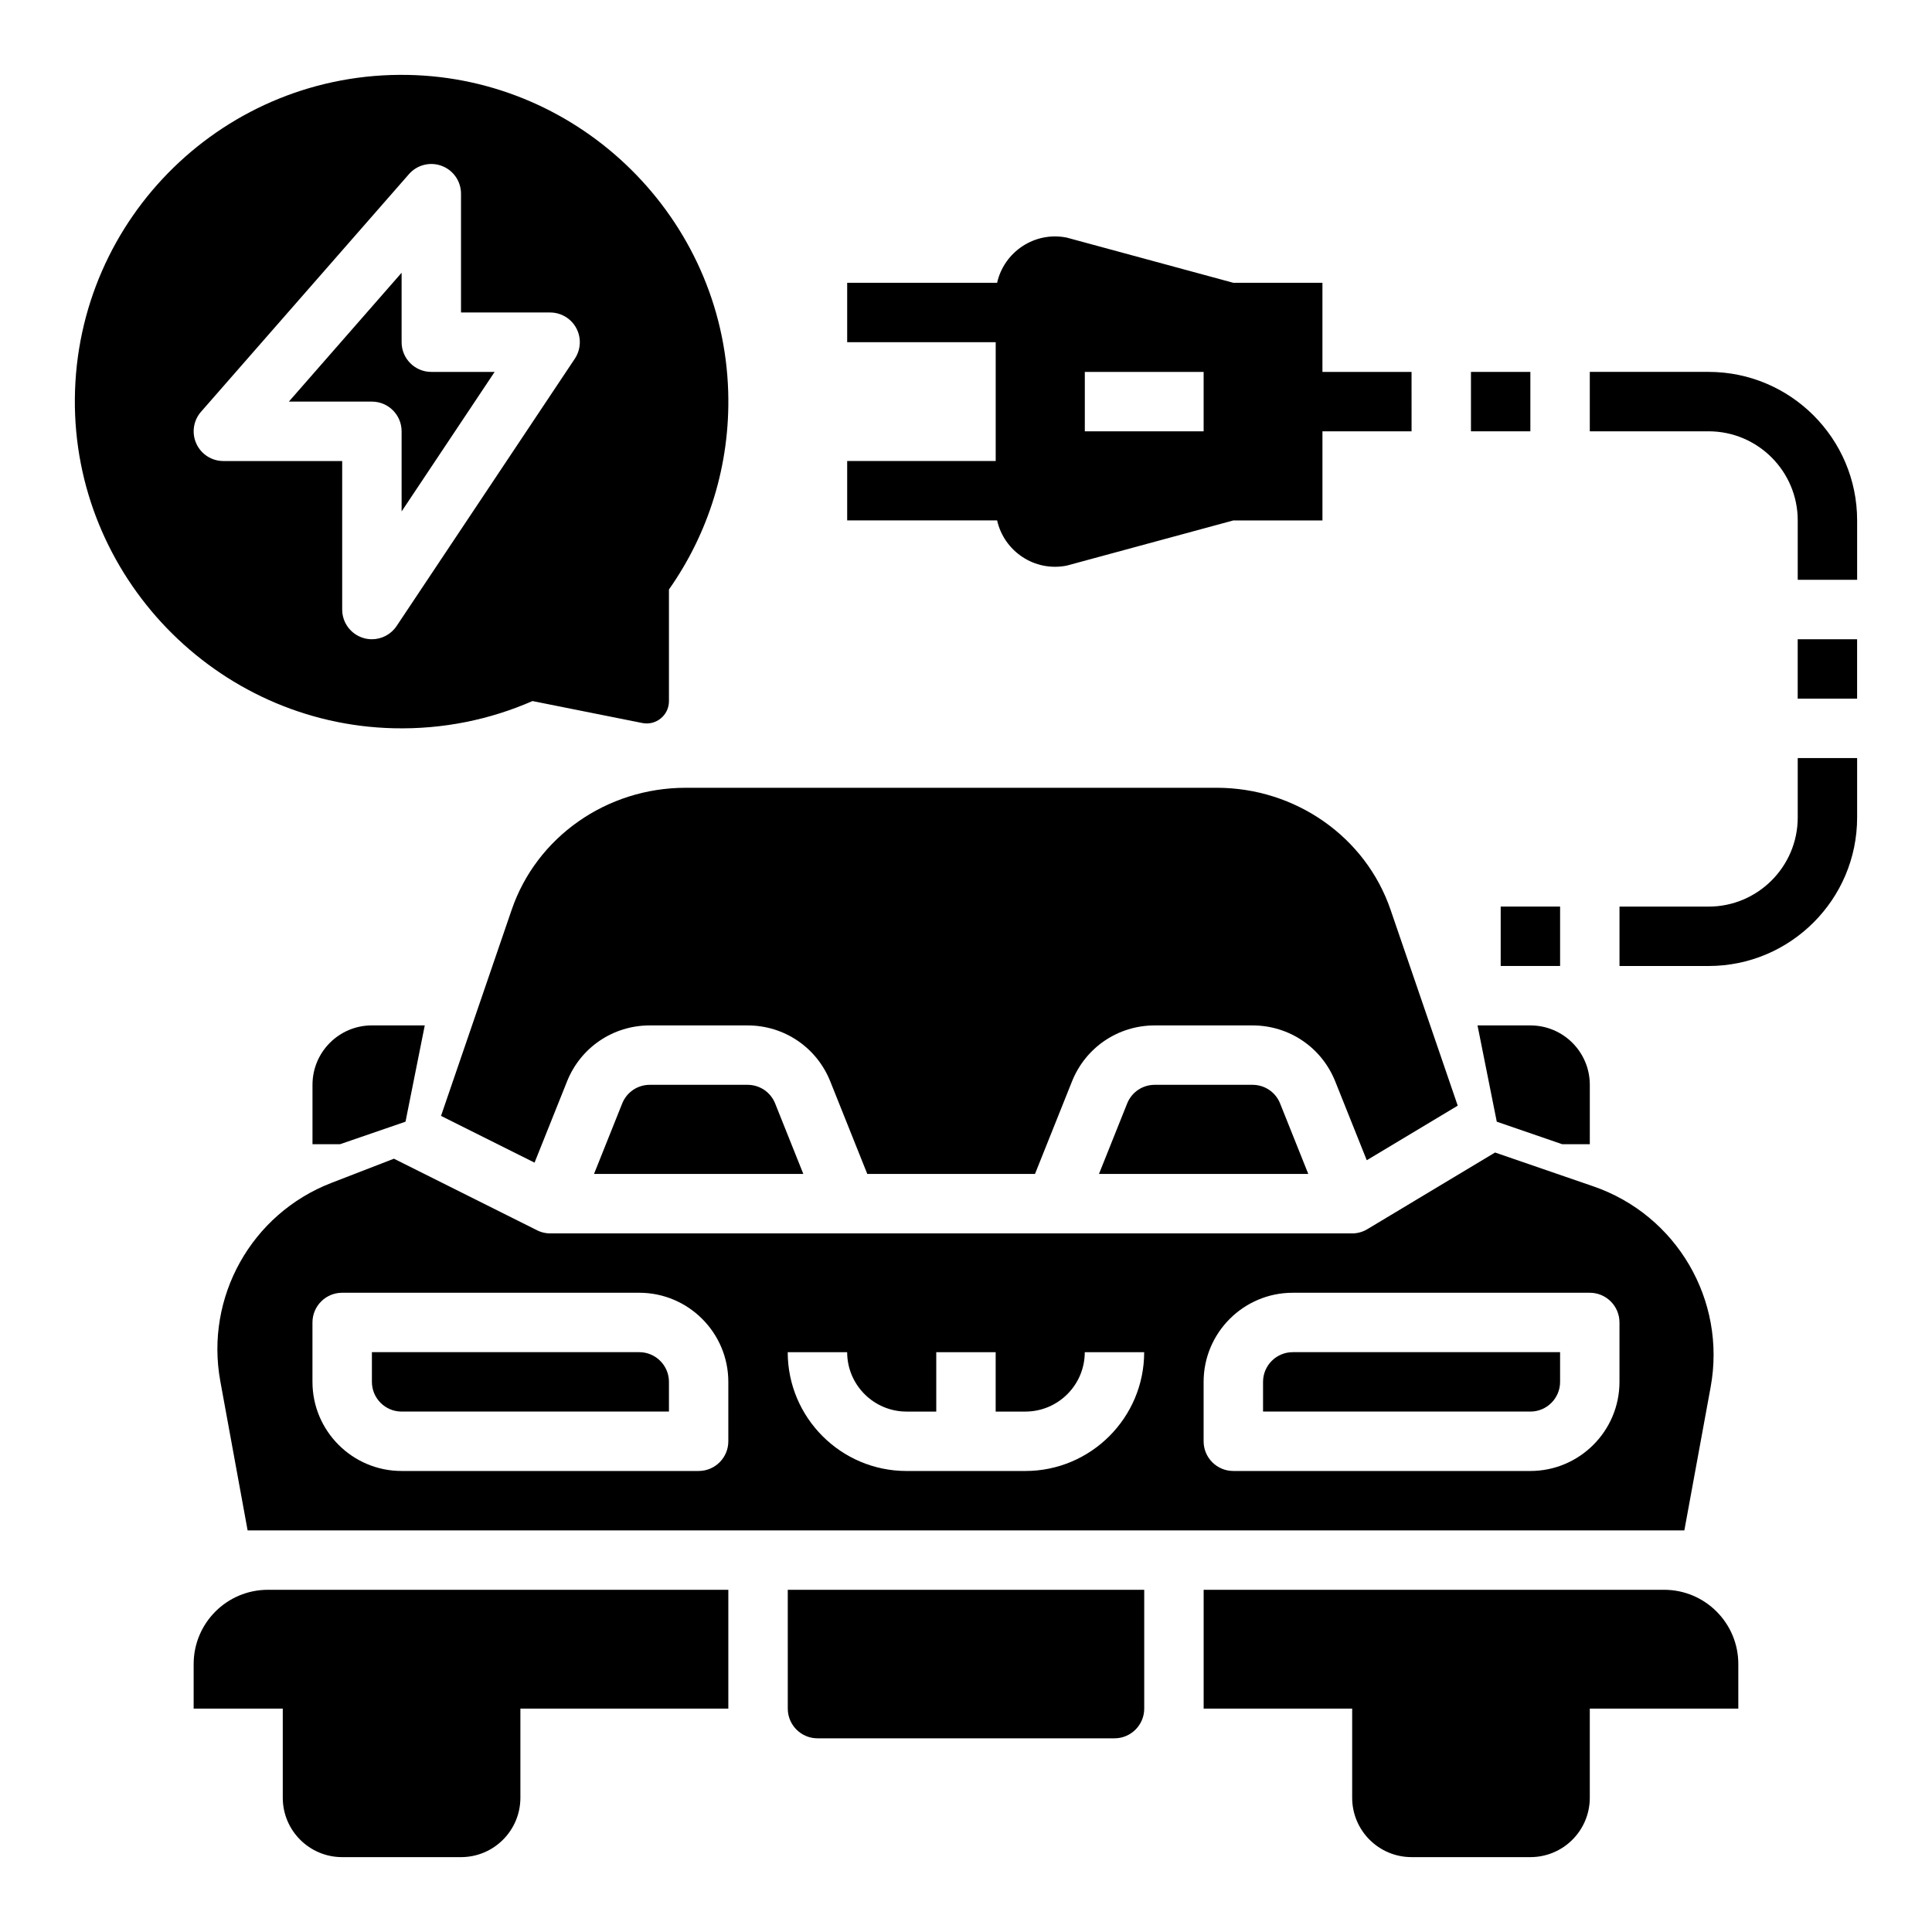
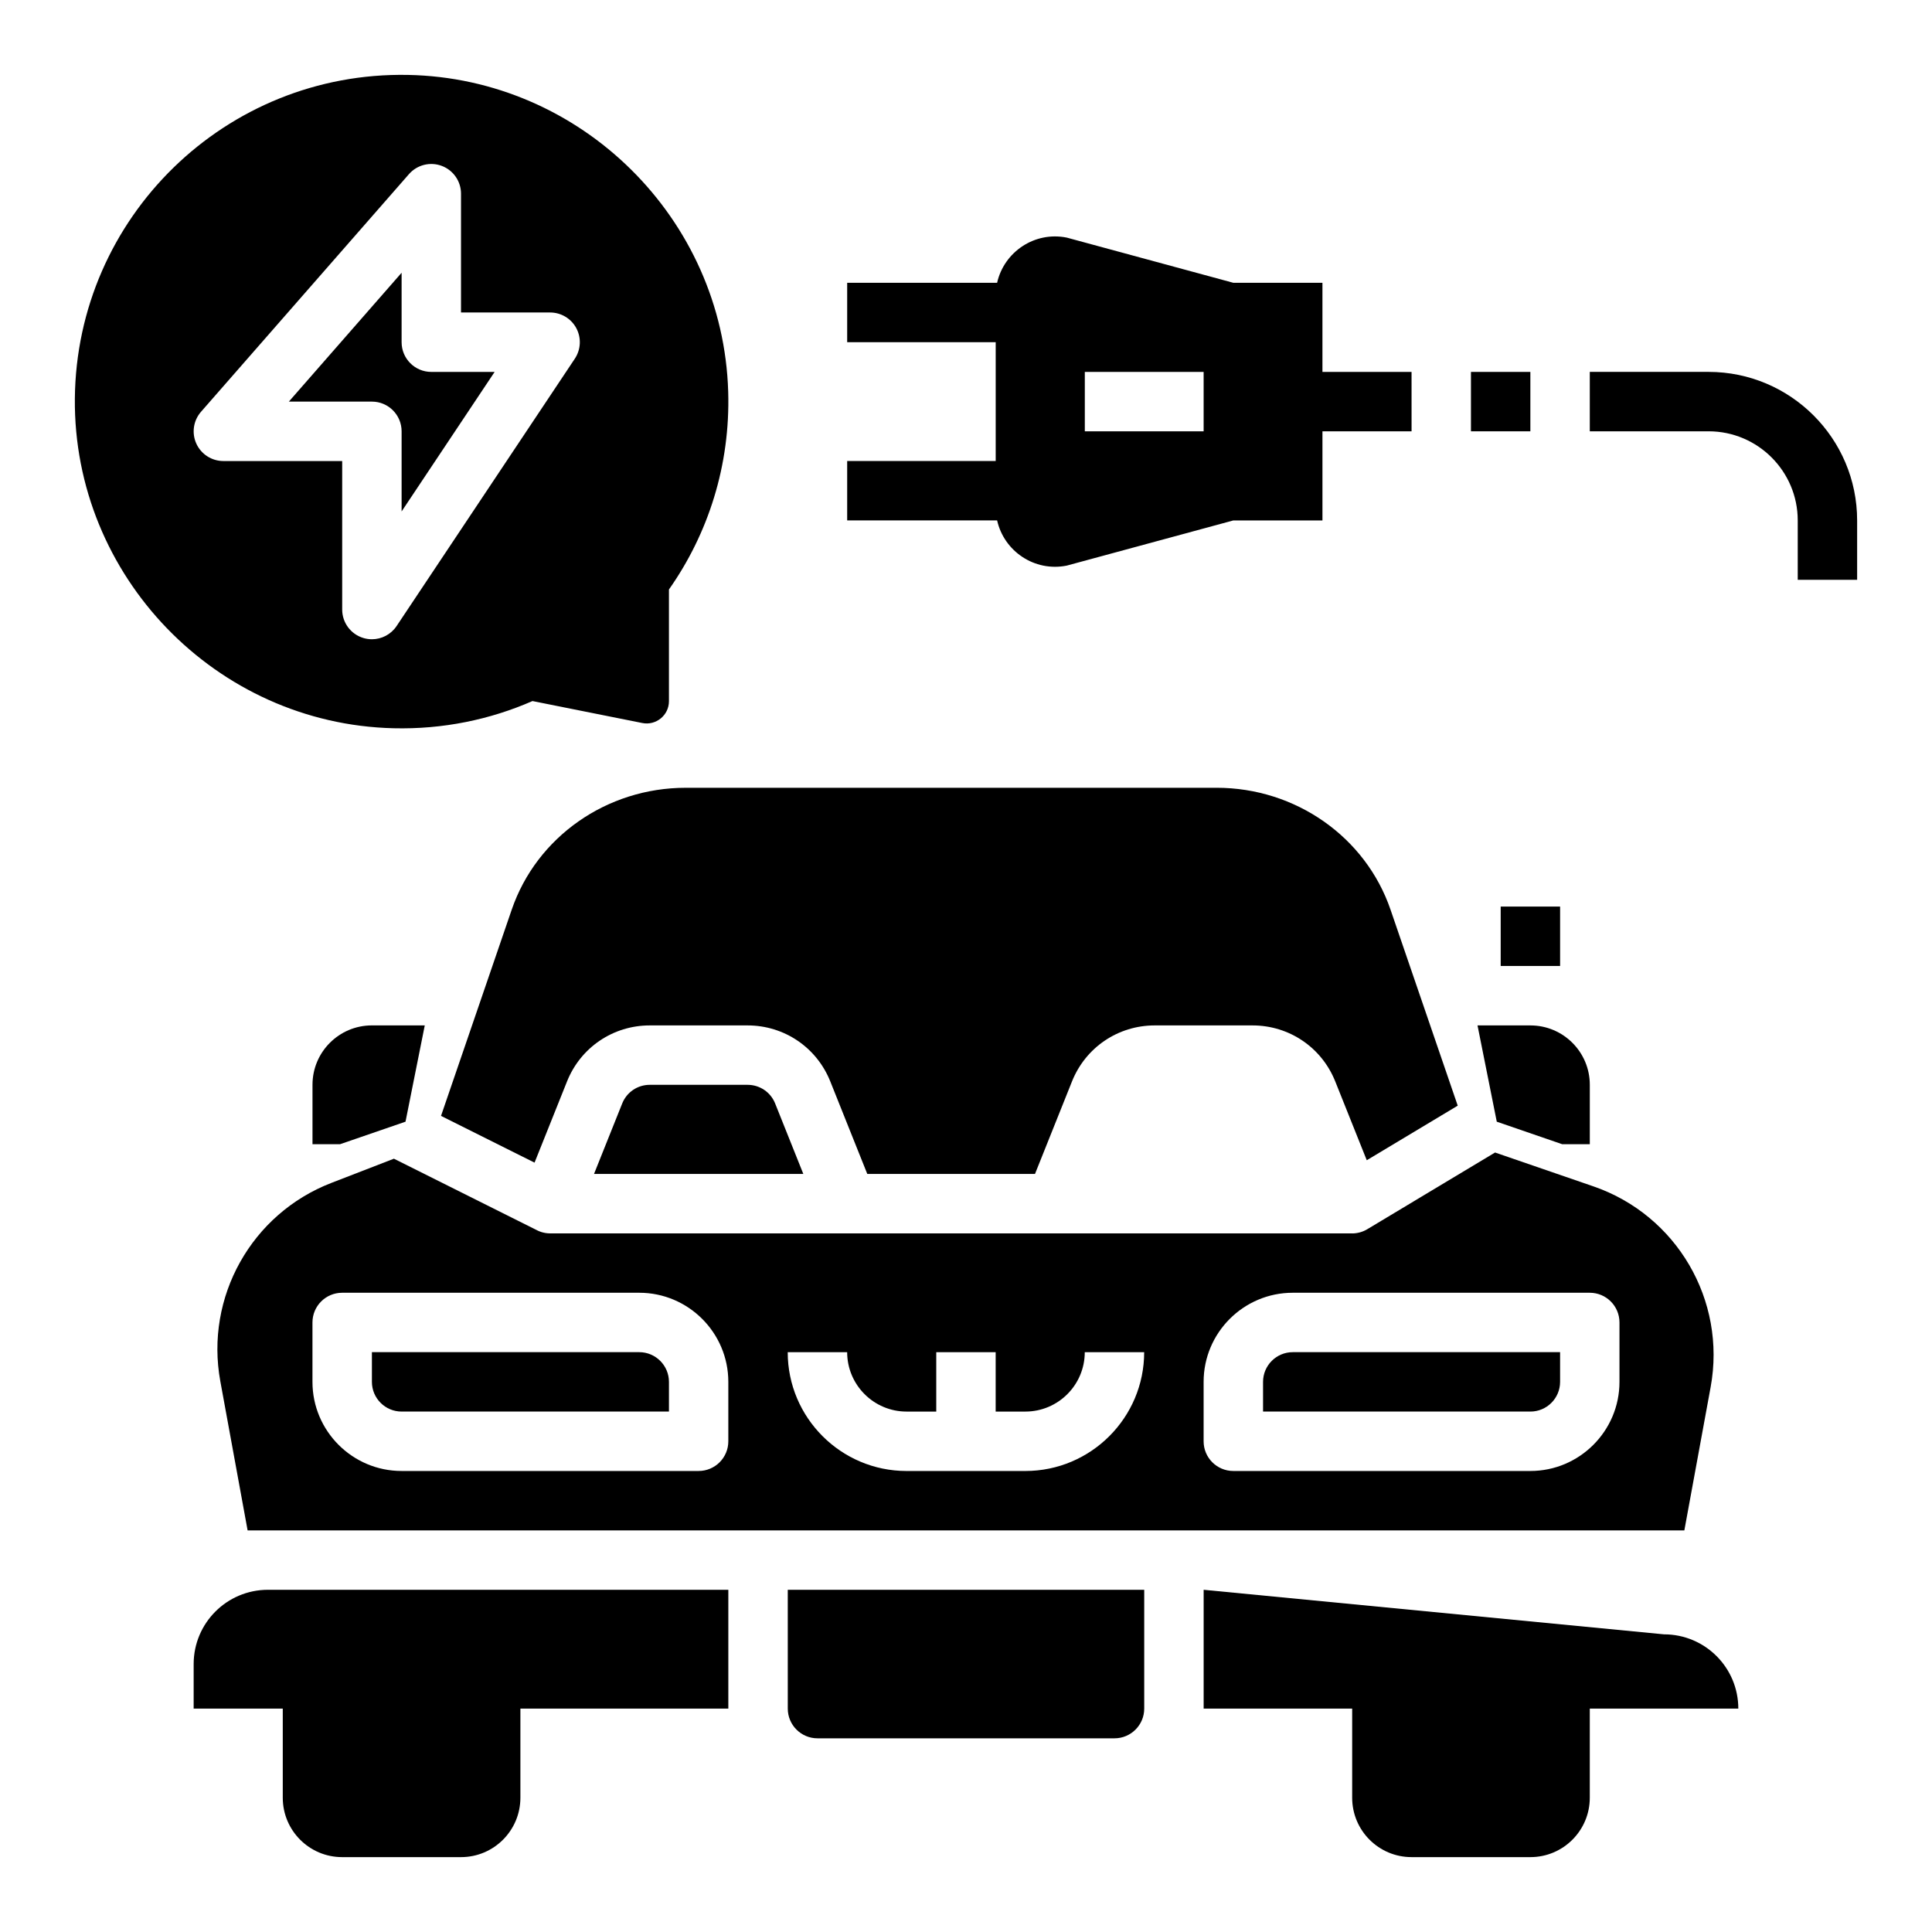
<svg xmlns="http://www.w3.org/2000/svg" fill="#000000" width="800px" height="800px" version="1.1" viewBox="144 144 512 512">
  <g>
    <path d="m234.11 447.23 17.355-5.973 5.102-25.516h-14.012c-8.695 0-15.742 7.047-15.742 15.742v15.742z" />
    <path d="m250.43 234.69v-18.41l-29.883 34.152h22.012c4.348 0 7.871 3.523 7.871 7.871v21.234l24.652-36.977h-16.781c-4.348 0-7.871-3.523-7.871-7.871z" />
    <path d="m336.98 247.81c-1.355-45.906-38.977-83.098-84.895-83.957-48.312-0.902-87.809 37.77-88.246 85.77-0.43 47.043 37.406 86.227 84.438 87.371 13.121 0.32 25.602-2.289 36.836-7.207l29.102 5.82c3.652 0.73 7.062-2.062 7.062-5.789v-29.598c10.379-14.742 16.281-32.875 15.703-52.41zm-40.645-8.754-47.23 70.848c-1.488 2.231-3.969 3.504-6.551 3.504-0.758 0-1.527-0.109-2.281-0.34-3.32-1.004-5.59-4.062-5.59-7.531v-39.359h-31.488c-3.09 0-5.891-1.805-7.168-4.617s-0.789-6.113 1.246-8.438l55.105-62.977c2.16-2.469 5.625-3.34 8.691-2.184 3.066 1.148 5.102 4.086 5.102 7.363v31.488h23.617c2.902 0 5.57 1.598 6.941 4.156 1.367 2.562 1.215 5.668-0.395 8.086z" />
-     <path d="m596.8 400h-23.617v-15.742h23.617c13.023 0 23.617-10.594 23.617-23.617v-15.742h15.742v15.742c0 21.699-17.656 39.359-39.359 39.359z" />
-     <path d="m620.41 313.41h15.742v15.742h-15.742z" />
    <path d="m636.16 297.66h-15.742v-15.742c0-13.02-10.594-23.617-23.617-23.617h-31.488v-15.746h31.488c21.703 0 39.359 17.656 39.359 39.359z" />
    <path d="m533.82 242.56h15.742v15.742h-15.742z" />
    <path d="m541.7 384.25h15.742v15.742h-15.742z" />
    <path d="m494.46 242.56v-23.617h-23.617l-44.145-11.977c-8.57-1.715-16.637 3.848-18.453 11.977h-39.734v15.742h39.359v31.488h-39.359v15.742h39.738c1.816 8.129 9.879 13.691 18.453 11.977l44.145-11.973h23.617v-23.617h23.617l-0.004-15.742zm-31.484 15.742h-31.488v-15.742h31.488z" />
    <path d="m540.66 441.26 17.355 5.973h7.301v-15.742c0-8.695-7.047-15.742-15.742-15.742h-14.016z" />
    <path d="m342.11 431.49h-25.914c-3.238 0-6.106 1.941-7.309 4.949l-7.465 18.664h55.465l-7.465-18.668c-1.203-3.004-4.074-4.945-7.312-4.945z" />
    <path d="m557.44 510.21v-7.871h-70.848c-4.34 0-7.871 3.531-7.871 7.871v7.871h70.848c4.34 0 7.871-3.531 7.871-7.871z" />
    <path d="m285.66 452.11 8.609-21.52c3.606-9.02 12.215-14.844 21.926-14.844h25.914c9.715 0 18.32 5.828 21.926 14.844l9.805 24.516h44.445l9.805-24.516c3.606-9.02 12.215-14.844 21.926-14.844h25.914c9.715 0 18.32 5.828 21.926 14.844l8.352 20.883 24.105-14.465-17.809-51.945c-6.613-19.285-25.176-32.297-46.09-32.297l-140.71 0.004c-20.91 0-39.477 13.008-46.09 32.297l-18.738 54.656z" />
-     <path d="m475.93 431.49h-25.914c-3.238 0-6.106 1.941-7.309 4.949l-7.465 18.664h55.465l-7.465-18.668c-1.203-3.004-4.074-4.945-7.312-4.945z" />
    <path d="m250.43 518.08h70.848v-7.871c0-4.34-3.531-7.871-7.871-7.871h-70.848v7.871c0 4.34 3.531 7.871 7.871 7.871z" />
    <path d="m352.77 596.8c0 4.34 3.531 7.871 7.871 7.871h78.719c4.34 0 7.871-3.531 7.871-7.871v-31.488h-94.465z" />
-     <path d="m462.98 565.31v31.488h39.359v23.617c0 8.695 7.047 15.742 15.742 15.742h31.488c8.695 0 15.742-7.047 15.742-15.742v-23.617h39.359v-11.809c0-10.871-8.812-19.68-19.68-19.68z" />
+     <path d="m462.98 565.31v31.488h39.359v23.617c0 8.695 7.047 15.742 15.742 15.742h31.488c8.695 0 15.742-7.047 15.742-15.742v-23.617h39.359c0-10.871-8.812-19.68-19.68-19.68z" />
    <path d="m195.32 584.99v11.809h23.617v23.617c0 8.695 7.047 15.742 15.742 15.742h31.488c8.695 0 15.742-7.047 15.742-15.742v-23.617h55.105v-31.488h-122.01c-10.871 0-19.684 8.809-19.684 19.68z" />
    <path d="m209.62 549.57h380.75l6.969-37.992c4.215-22.977-8.996-45.582-31.086-53.184l-26.043-8.965-33.824 20.297c-0.043 0.027-0.09 0.051-0.133 0.078-0.016 0.008-0.031 0.02-0.047 0.027-0.059 0.031-0.113 0.062-0.172 0.094-0.012 0.008-0.023 0.012-0.035 0.02-0.055 0.027-0.105 0.055-0.16 0.082-0.012 0.008-0.023 0.012-0.035 0.02-0.059 0.031-0.121 0.059-0.18 0.086-0.016 0.008-0.027 0.012-0.043 0.02-0.059 0.027-0.121 0.055-0.18 0.078-0.016 0.008-0.031 0.012-0.047 0.02-0.059 0.023-0.121 0.051-0.18 0.074-0.016 0.008-0.031 0.012-0.047 0.02-0.062 0.023-0.121 0.047-0.184 0.066-0.012 0.004-0.023 0.008-0.031 0.012-0.059 0.02-0.113 0.039-0.172 0.059-0.016 0.004-0.031 0.012-0.047 0.016-0.062 0.02-0.121 0.039-0.184 0.055-0.02 0.004-0.035 0.012-0.055 0.016-0.059 0.016-0.121 0.031-0.18 0.047-0.02 0.004-0.039 0.012-0.059 0.016-0.062 0.016-0.125 0.031-0.188 0.043-0.016 0.004-0.031 0.008-0.047 0.012-0.066 0.016-0.133 0.027-0.199 0.039-0.012 0.004-0.023 0.004-0.035 0.008-0.062 0.012-0.121 0.023-0.188 0.031-0.012 0.004-0.027 0.004-0.039 0.008-0.066 0.012-0.129 0.02-0.195 0.027-0.02 0.004-0.035 0.004-0.051 0.008-0.066 0.008-0.133 0.016-0.199 0.023-0.016 0-0.027 0.004-0.043 0.004-0.066 0.008-0.137 0.012-0.203 0.016-0.012 0-0.027 0.004-0.039 0.004-0.07 0.004-0.141 0.008-0.215 0.012h-0.023c-0.066-0.012-0.145-0.012-0.219-0.012h-212.55c-0.078 0-0.16 0-0.238-0.004-0.027 0-0.051-0.004-0.078-0.004-0.051-0.004-0.105-0.004-0.156-0.008-0.035-0.004-0.07-0.004-0.105-0.008-0.043-0.004-0.086-0.008-0.129-0.012-0.039-0.004-0.074-0.008-0.113-0.012-0.039-0.004-0.078-0.008-0.117-0.012-0.039-0.004-0.078-0.012-0.121-0.016-0.039-0.004-0.074-0.012-0.109-0.016-0.043-0.008-0.082-0.012-0.121-0.02-0.035-0.008-0.07-0.012-0.109-0.02-0.043-0.008-0.082-0.016-0.121-0.023-0.035-0.008-0.07-0.016-0.105-0.023-0.039-0.008-0.082-0.02-0.121-0.027-0.035-0.008-0.07-0.016-0.105-0.023-0.039-0.012-0.082-0.02-0.121-0.031-0.035-0.008-0.07-0.02-0.102-0.027-0.039-0.012-0.082-0.023-0.121-0.035-0.035-0.012-0.07-0.02-0.102-0.031-0.039-0.012-0.078-0.023-0.121-0.039-0.035-0.012-0.07-0.023-0.102-0.035-0.039-0.012-0.078-0.027-0.117-0.039-0.035-0.012-0.07-0.027-0.102-0.039-0.039-0.016-0.078-0.027-0.113-0.043s-0.07-0.027-0.102-0.043c-0.039-0.016-0.074-0.031-0.113-0.047-0.035-0.016-0.066-0.031-0.102-0.043-0.039-0.016-0.074-0.031-0.109-0.051-0.031-0.016-0.062-0.031-0.094-0.047-0.039-0.02-0.078-0.039-0.117-0.059-0.004-0.004-0.012-0.004-0.016-0.008l-37.887-18.941-16.602 6.426c-21.152 8.191-33.496 30.258-29.402 52.57zm253.35-39.359c0-13.023 10.594-23.617 23.617-23.617h78.719c4.348 0 7.871 3.523 7.871 7.871v15.742c0 13.023-10.594 23.617-23.617 23.617h-78.719c-4.348 0-7.871-3.523-7.871-7.871zm-94.465-7.871c0 8.68 7.062 15.742 15.742 15.742h7.871v-15.742h15.742v15.742h7.871c8.68 0 15.742-7.062 15.742-15.742h15.742c0 17.363-14.125 31.488-31.488 31.488h-31.488c-17.363 0-31.488-14.125-31.488-31.488zm-141.7-7.875c0-4.348 3.523-7.871 7.871-7.871h78.719c13.023 0 23.617 10.594 23.617 23.617v15.742c0 4.348-3.523 7.871-7.871 7.871h-78.719c-13.023 0-23.617-10.594-23.617-23.617z" />
  </g>
</svg>